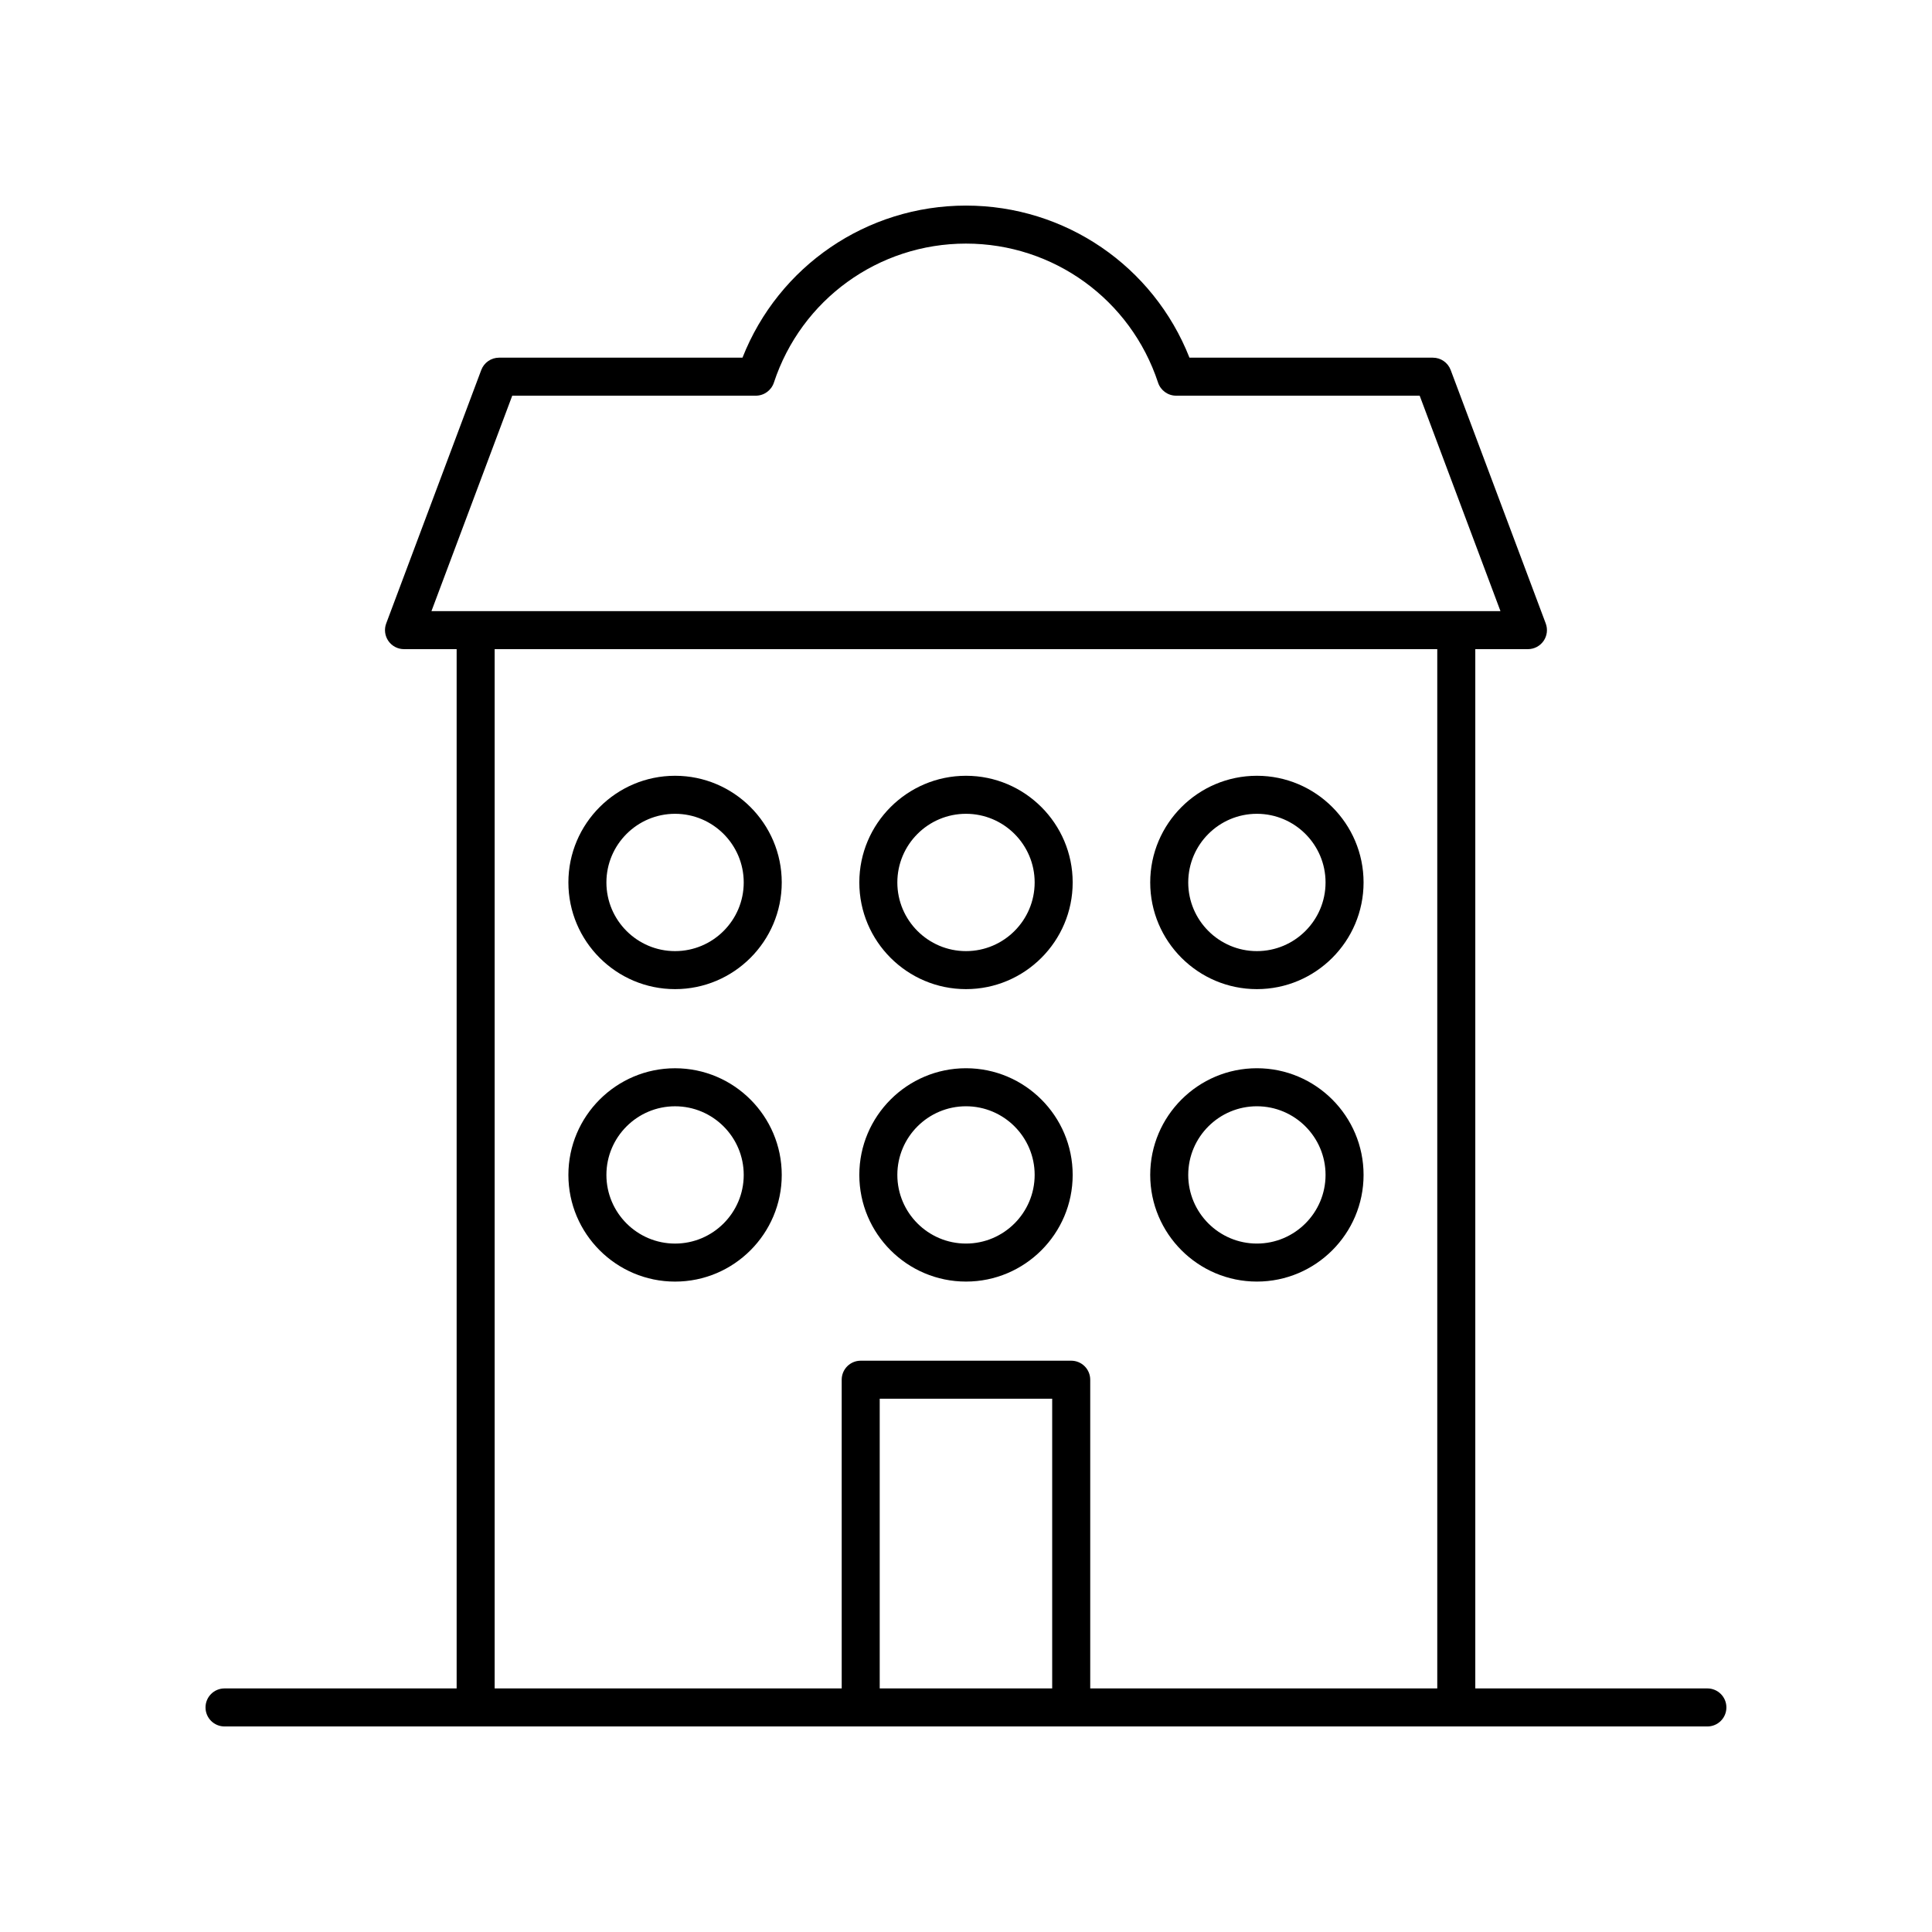
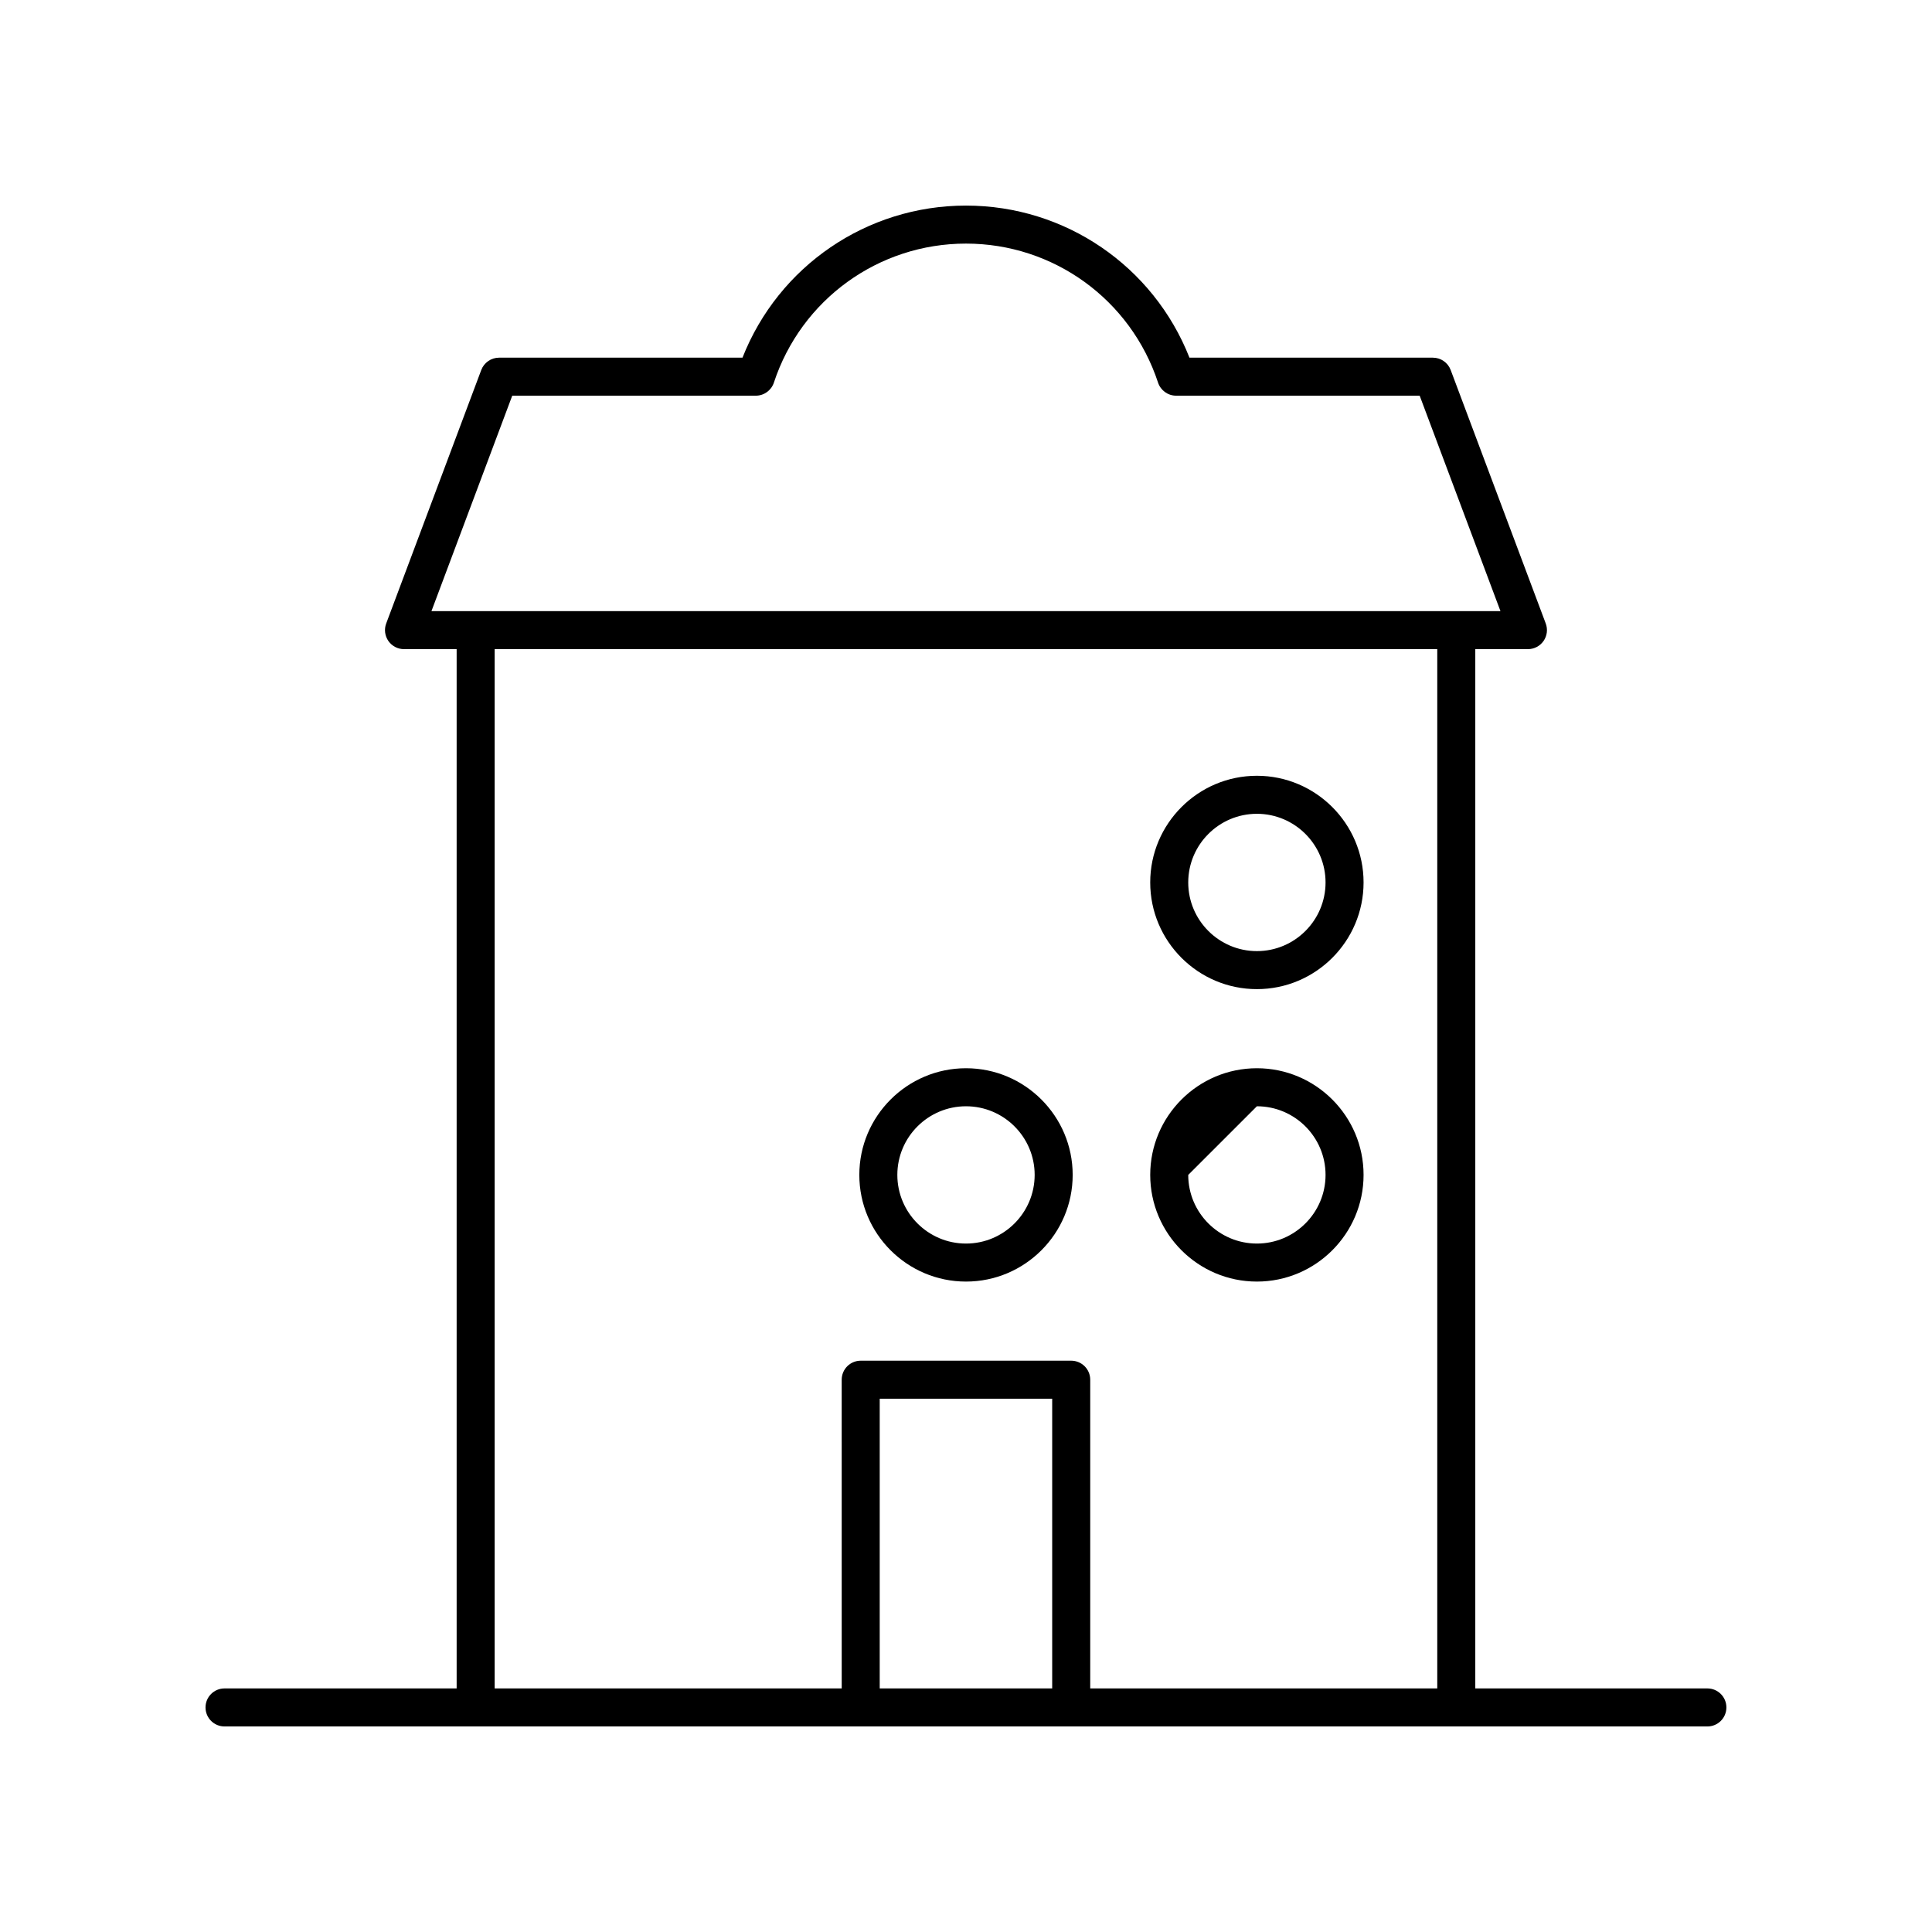
<svg xmlns="http://www.w3.org/2000/svg" fill="#000000" width="800px" height="800px" version="1.1" viewBox="144 144 512 512">
  <g>
    <path d="m596.48 591.45h-61.512v-275.42h13.949c1.652 0 3.199-0.812 4.144-2.168 0.941-1.359 1.156-3.09 0.574-4.641l-25.191-67.168c-0.738-1.965-2.617-3.266-4.719-3.266h-64.504c-9.559-24.258-32.914-40.305-59.227-40.305s-49.668 16.051-59.227 40.305h-64.508c-2.102 0-3.981 1.305-4.719 3.266l-25.191 67.168c-0.582 1.551-0.363 3.281 0.574 4.641 0.945 1.359 2.488 2.168 4.144 2.168h13.949v275.42h-61.512c-2.785 0-5.039 2.254-5.039 5.039s2.254 5.039 5.039 5.039h392.97c2.785 0 5.039-2.254 5.039-5.039s-2.254-5.039-5.039-5.039zm-316.73-342.59h64.547c2.176 0 4.102-1.398 4.789-3.457 7.258-22.043 27.723-36.848 50.906-36.848s43.645 14.805 50.906 36.848c0.684 2.059 2.613 3.457 4.785 3.457h64.547l21.41 57.094h-283.3zm-4.66 67.168h249.8v275.42h-91.969v-81.809c0-2.785-2.254-5.039-5.039-5.039h-55.785c-2.785 0-5.039 2.254-5.039 5.039l0.004 81.809h-91.973zm147.75 275.42h-45.707v-76.77h45.707z" />
-     <path d="m400 406.13c15.586 0 28.27-12.684 28.27-28.27 0-15.586-12.684-28.27-28.27-28.27s-28.27 12.684-28.27 28.27c-0.004 15.586 12.68 28.27 28.27 28.27zm0-46.465c10.031 0 18.195 8.164 18.195 18.195-0.004 10.031-8.164 18.195-18.195 18.195s-18.195-8.164-18.195-18.195 8.16-18.195 18.195-18.195z" />
    <path d="m400 483.63c15.586 0 28.27-12.684 28.27-28.27 0-15.586-12.684-28.266-28.27-28.266s-28.27 12.68-28.27 28.266c-0.004 15.586 12.68 28.27 28.27 28.27zm0-46.457c10.031 0 18.195 8.156 18.195 18.188-0.004 10.031-8.164 18.195-18.195 18.195s-18.195-8.164-18.195-18.195 8.16-18.188 18.195-18.188z" />
-     <path d="m322.9 406.13c15.586 0 28.27-12.684 28.27-28.27 0-15.586-12.684-28.27-28.27-28.27-15.586 0-28.27 12.684-28.27 28.27 0 15.586 12.684 28.27 28.27 28.27zm0-46.465c10.031 0 18.195 8.164 18.195 18.195s-8.164 18.195-18.195 18.195-18.195-8.164-18.195-18.195 8.164-18.195 18.195-18.195z" />
-     <path d="m322.9 427.1c-15.586 0-28.27 12.68-28.27 28.266 0 15.586 12.684 28.27 28.27 28.27 15.586 0 28.27-12.684 28.27-28.27 0-15.586-12.684-28.266-28.27-28.266zm0 46.461c-10.031 0-18.195-8.164-18.195-18.195s8.164-18.188 18.195-18.188 18.195 8.156 18.195 18.188-8.164 18.195-18.195 18.195z" />
    <path d="m477.09 406.13c15.586 0 28.27-12.684 28.27-28.27 0-15.586-12.684-28.27-28.27-28.27s-28.27 12.684-28.27 28.27c0 15.586 12.684 28.27 28.27 28.27zm0-46.465c10.031 0 18.195 8.164 18.195 18.195s-8.164 18.195-18.195 18.195-18.195-8.164-18.195-18.195c0.004-10.031 8.164-18.195 18.195-18.195z" />
-     <path d="m477.09 483.63c15.586 0 28.27-12.684 28.27-28.27 0-15.586-12.684-28.266-28.27-28.266s-28.27 12.68-28.27 28.266c0 15.586 12.684 28.27 28.27 28.27zm0-46.457c10.031 0 18.195 8.156 18.195 18.188s-8.164 18.195-18.195 18.195-18.195-8.164-18.195-18.195c0.004-10.031 8.164-18.188 18.195-18.188z" />
+     <path d="m477.09 483.63c15.586 0 28.27-12.684 28.27-28.27 0-15.586-12.684-28.266-28.27-28.266s-28.27 12.68-28.27 28.266c0 15.586 12.684 28.27 28.27 28.27zm0-46.457c10.031 0 18.195 8.156 18.195 18.188s-8.164 18.195-18.195 18.195-18.195-8.164-18.195-18.195z" />
  </g>
</svg>